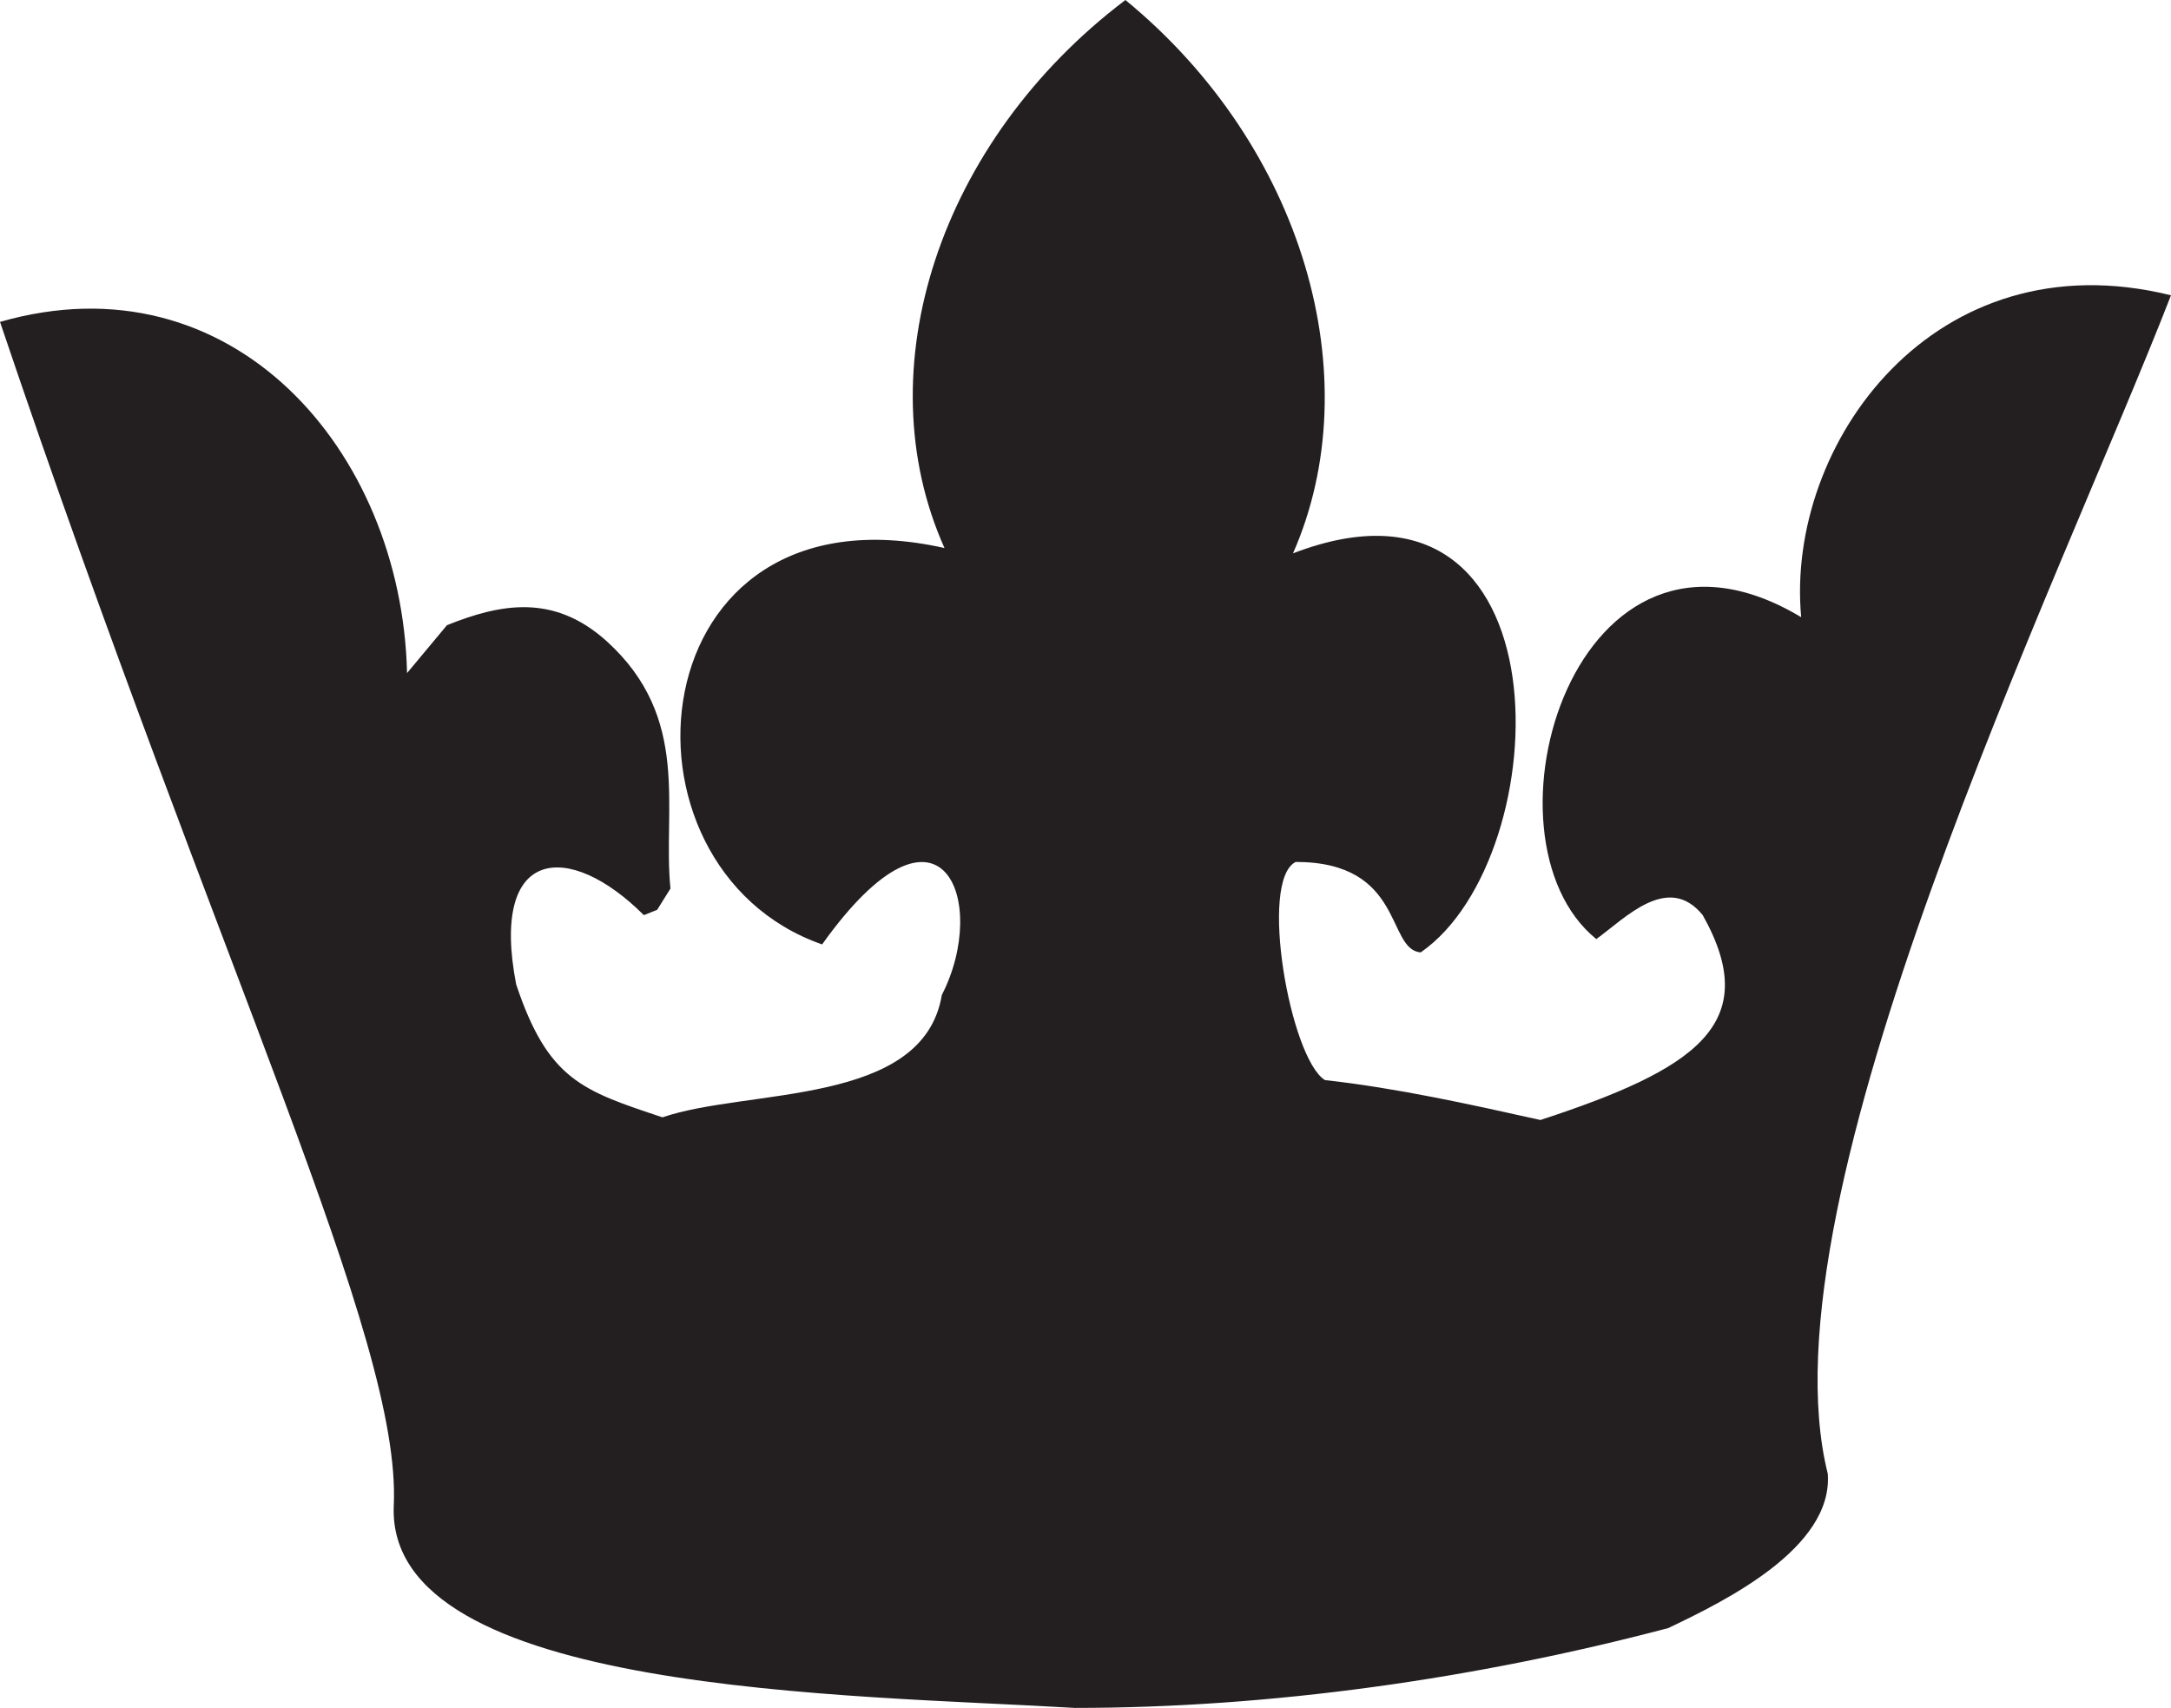
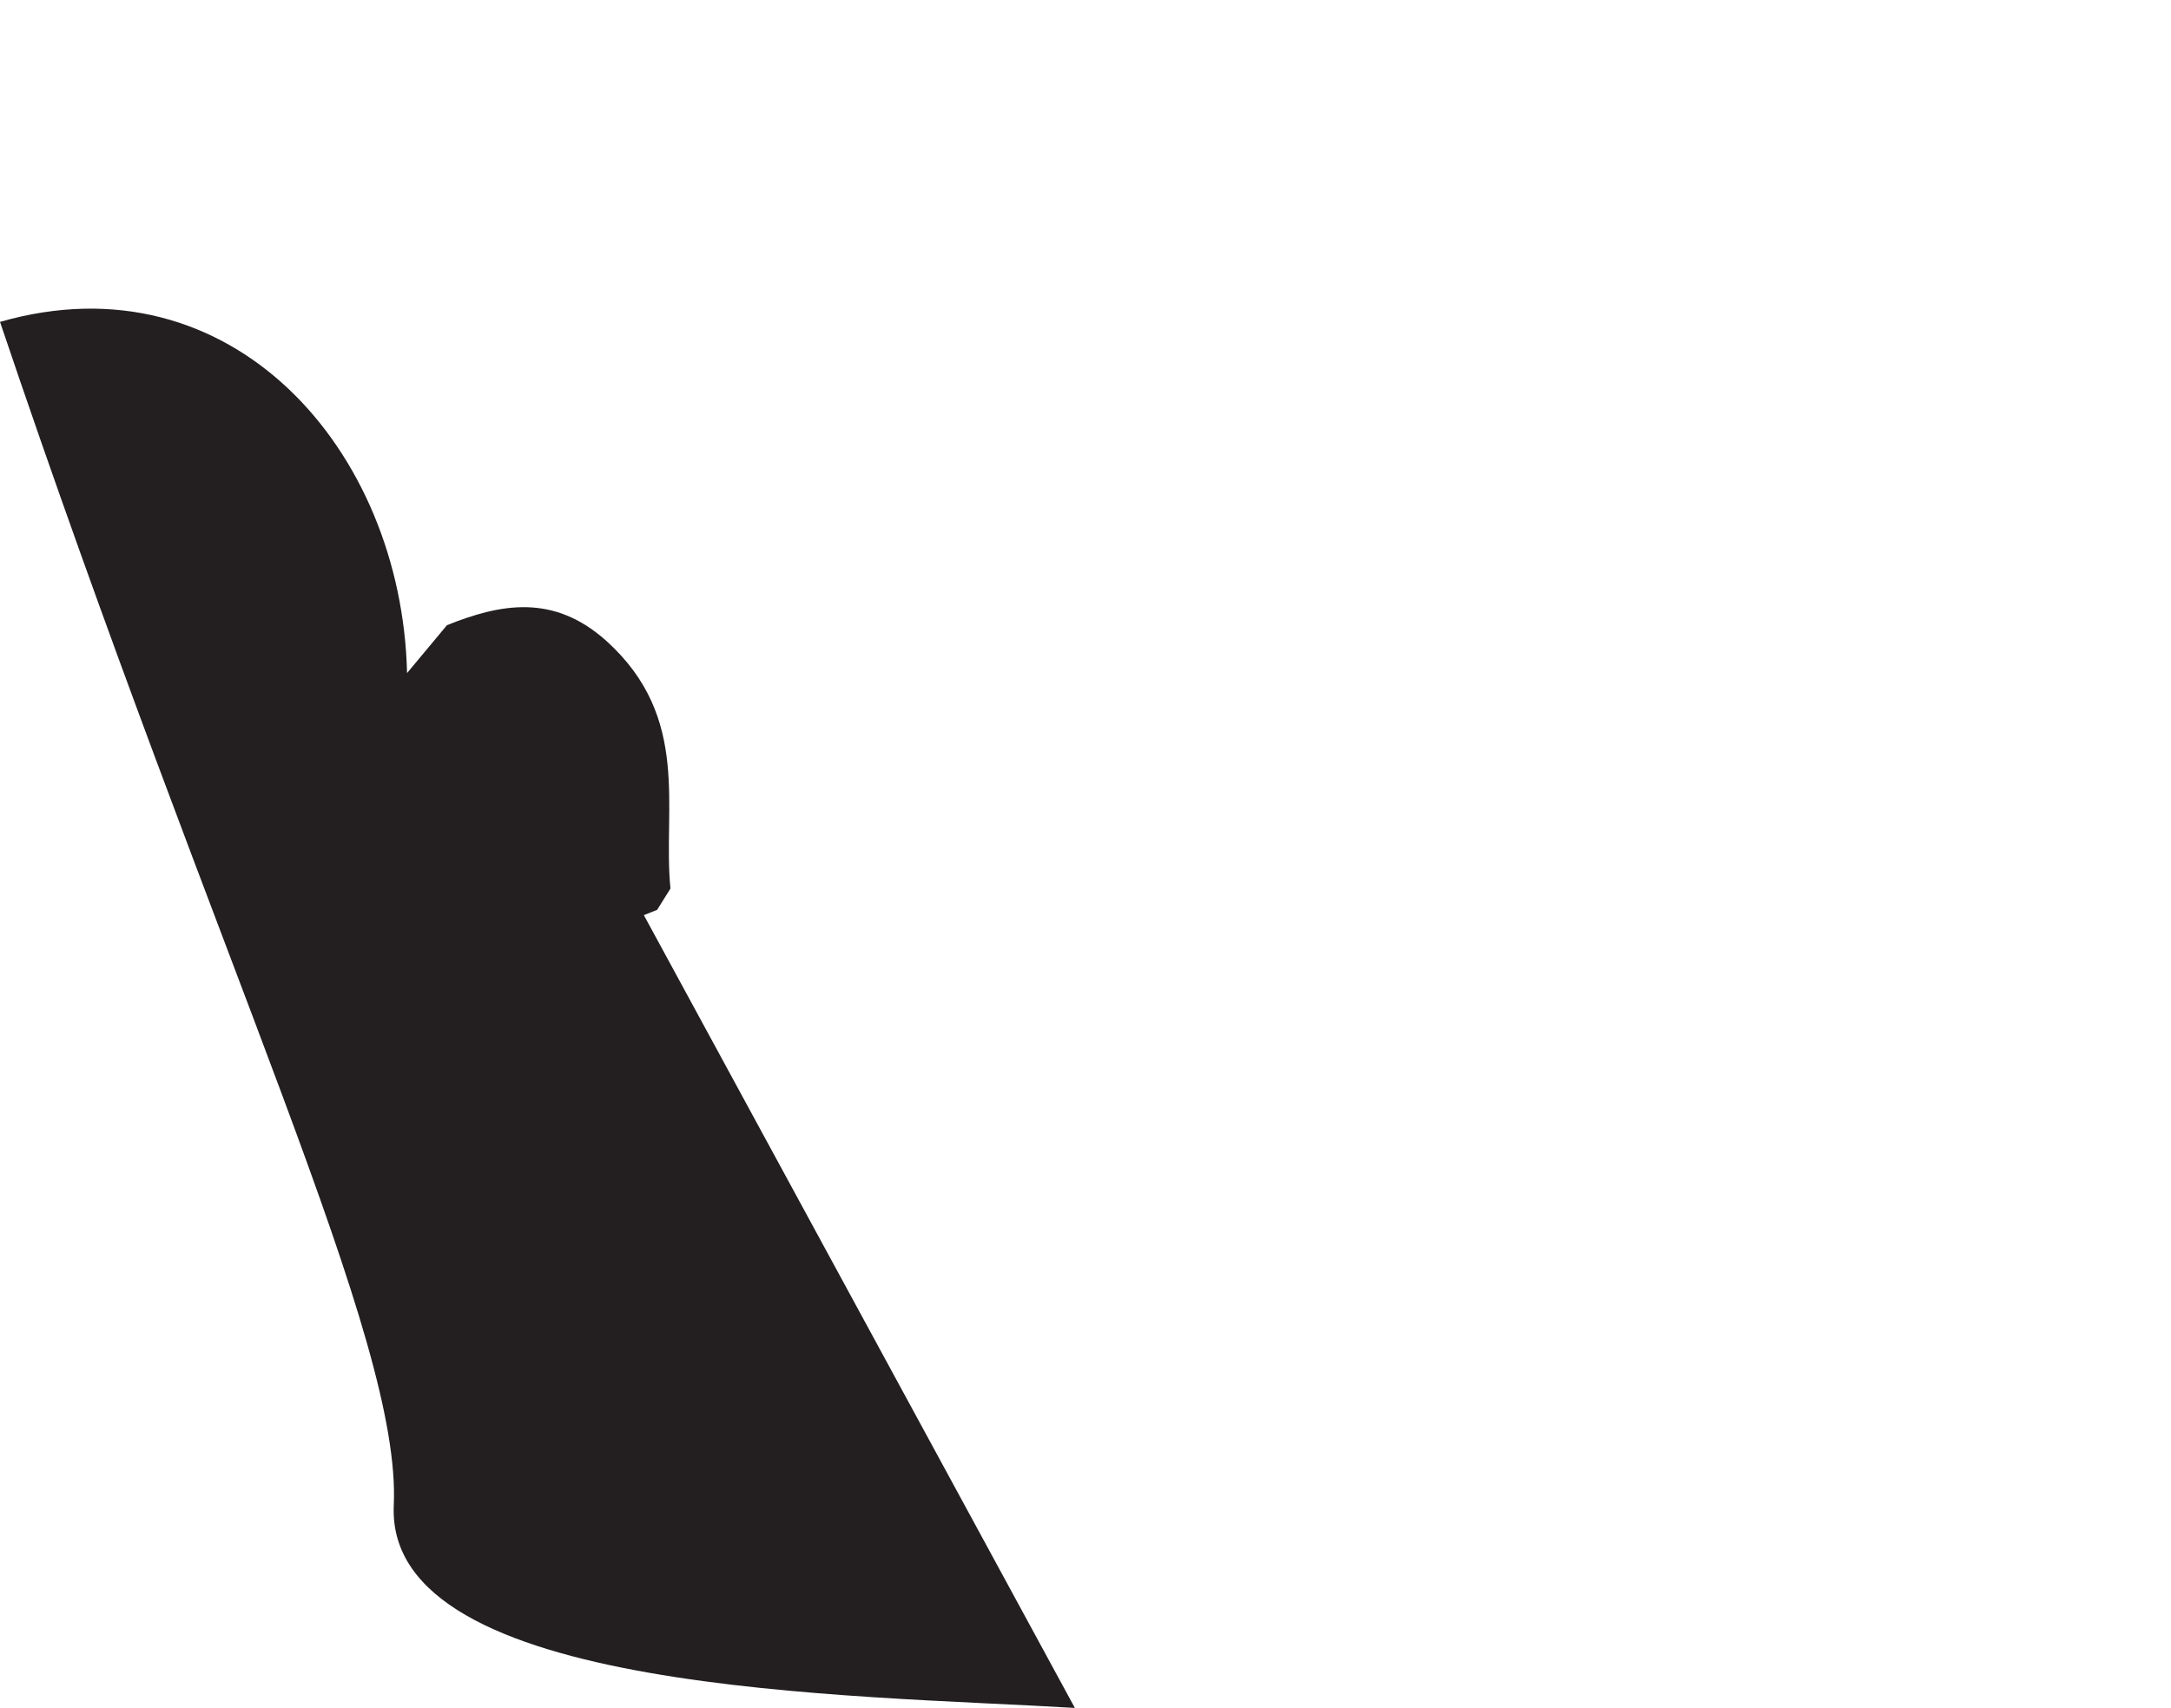
<svg xmlns="http://www.w3.org/2000/svg" width="612" height="481.5">
-   <path fill="#231f20" fill-rule="evenodd" d="M303 481.5c-62.25-3.75-194.25-3.75-192-57 2.25-47.25-48.75-149.25-111-333.75 65.25-18.75 113.25 36 114.75 99l11.25-13.5c15-6 30-9 45 4.5 24 21.75 15.75 47.25 18 69.75l-3.75 6-3.75 1.5c-21-21-43.5-19.5-36 19.5 9 27 18.75 30 41.25 37.5 24-8.25 73.5-3 78.75-34.5 13.5-26.25 0-61.5-33.75-14.25-62.25-21.75-52.5-131.25 34.5-111.75-22.5-50.25-1.5-114.75 51-154.5 50.25 41.25 69 106.5 47.25 156 78-30 75 85.5 36 112.5-9.75-.75-4.5-25.5-35.25-25.5-10.5 5.25-1.5 55.5 8.25 61.5 20.25 2.25 40.5 6.75 60.75 11.25 43.5-14.25 63-27 45.75-57.75-9.75-12-21.75.75-30 6.75-35.25-28.5-6-129 57.75-90.75-4.5-48.75 37.5-107.25 104.25-90.75-31.5 81-116.25 254.25-96.75 332.25 1.5 21-29.25 36-45 43.5-54 14.25-111.75 22.5-167.25 22.5" />
+   <path fill="#231f20" fill-rule="evenodd" d="M303 481.5c-62.25-3.75-194.25-3.75-192-57 2.25-47.25-48.75-149.25-111-333.75 65.25-18.75 113.25 36 114.75 99l11.25-13.5c15-6 30-9 45 4.5 24 21.75 15.75 47.25 18 69.75l-3.75 6-3.75 1.5" />
</svg>